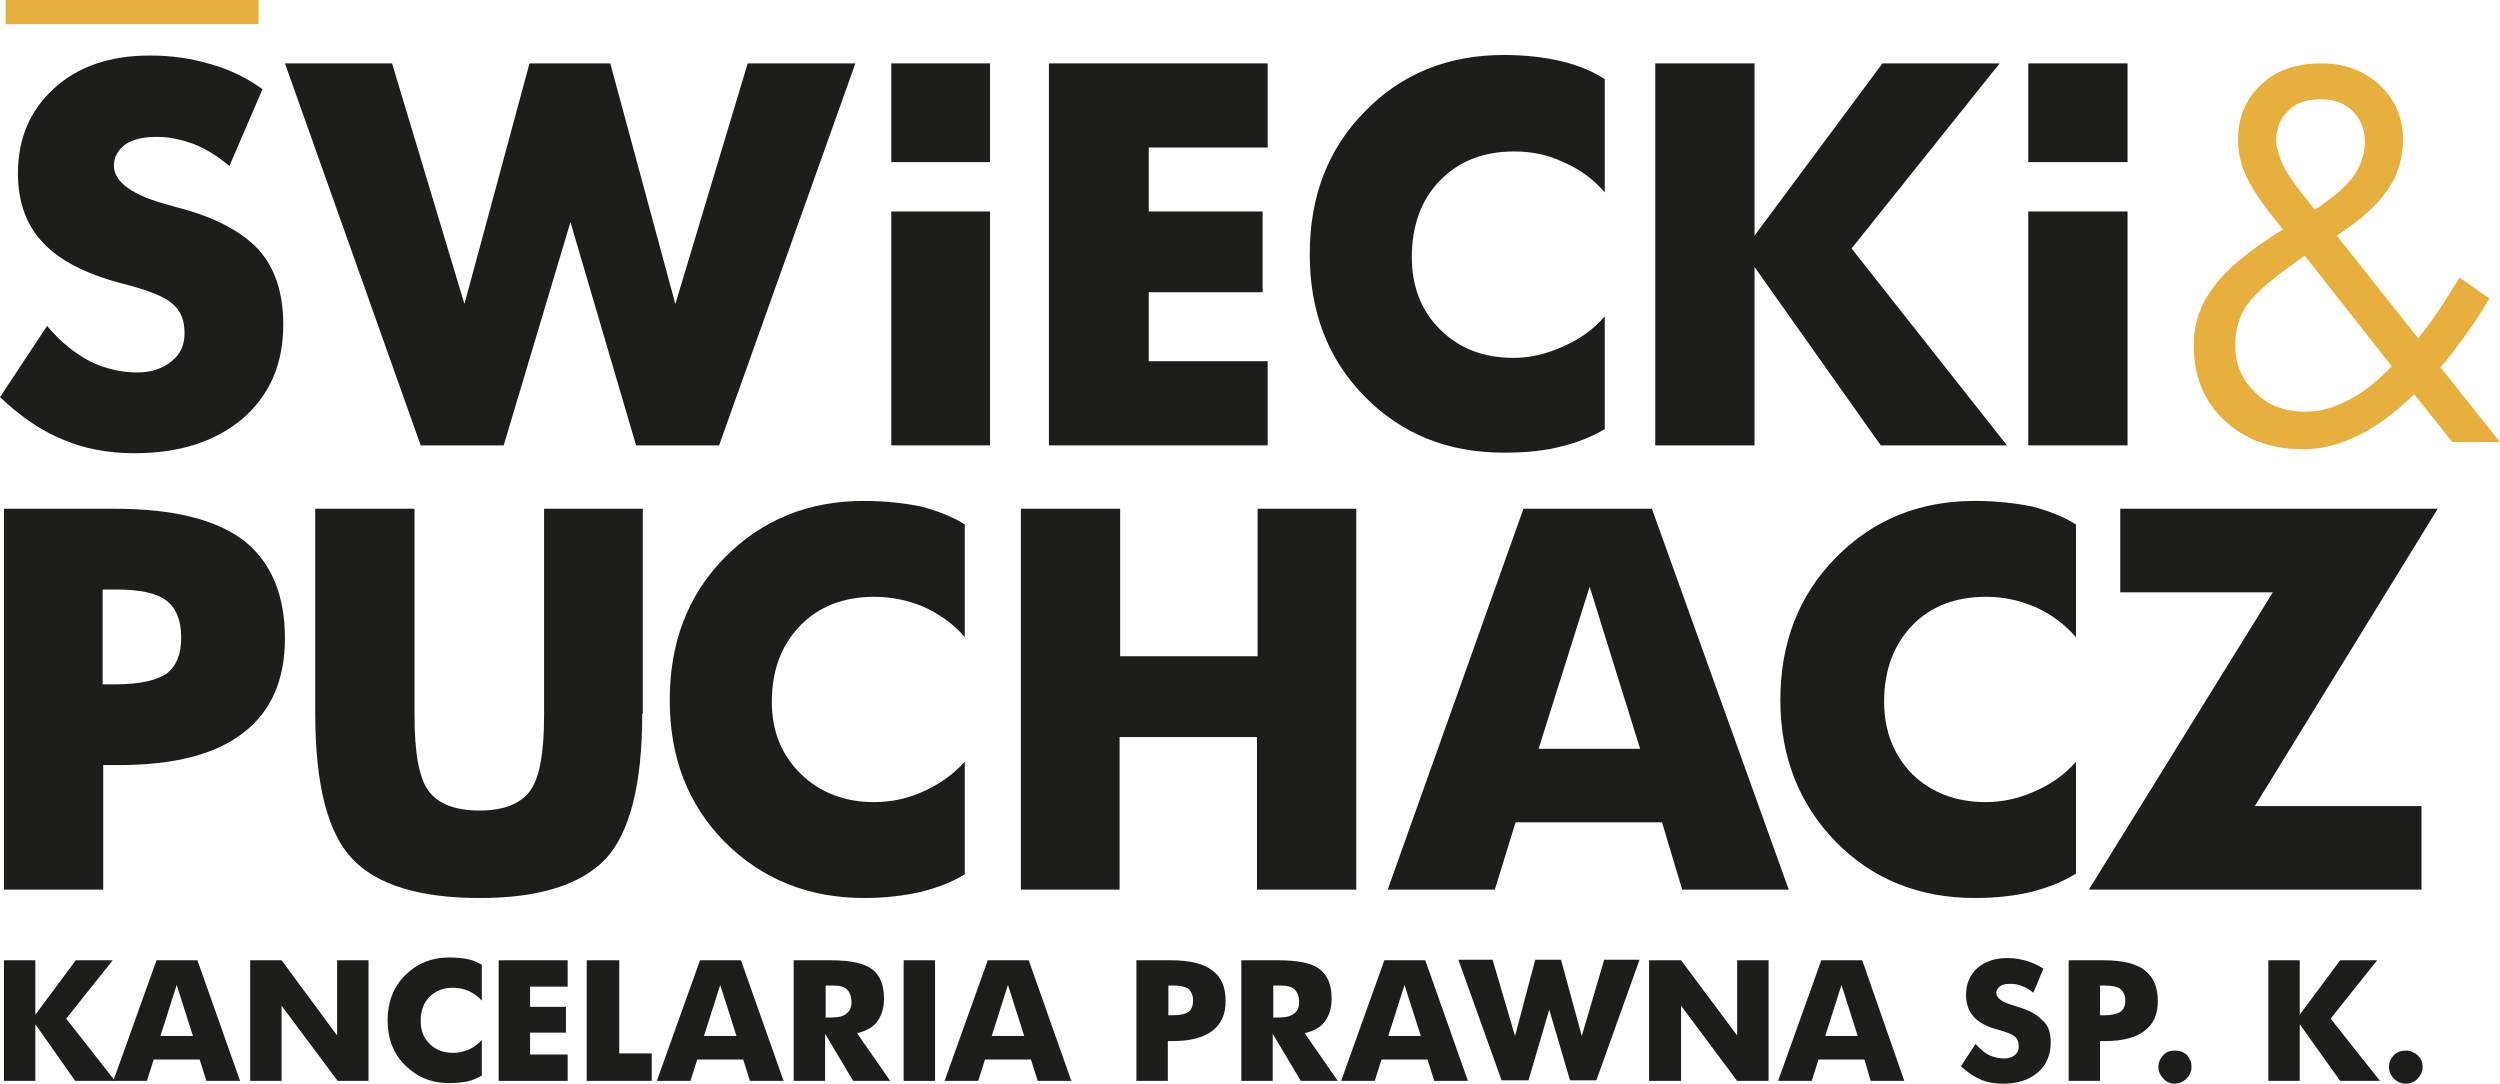
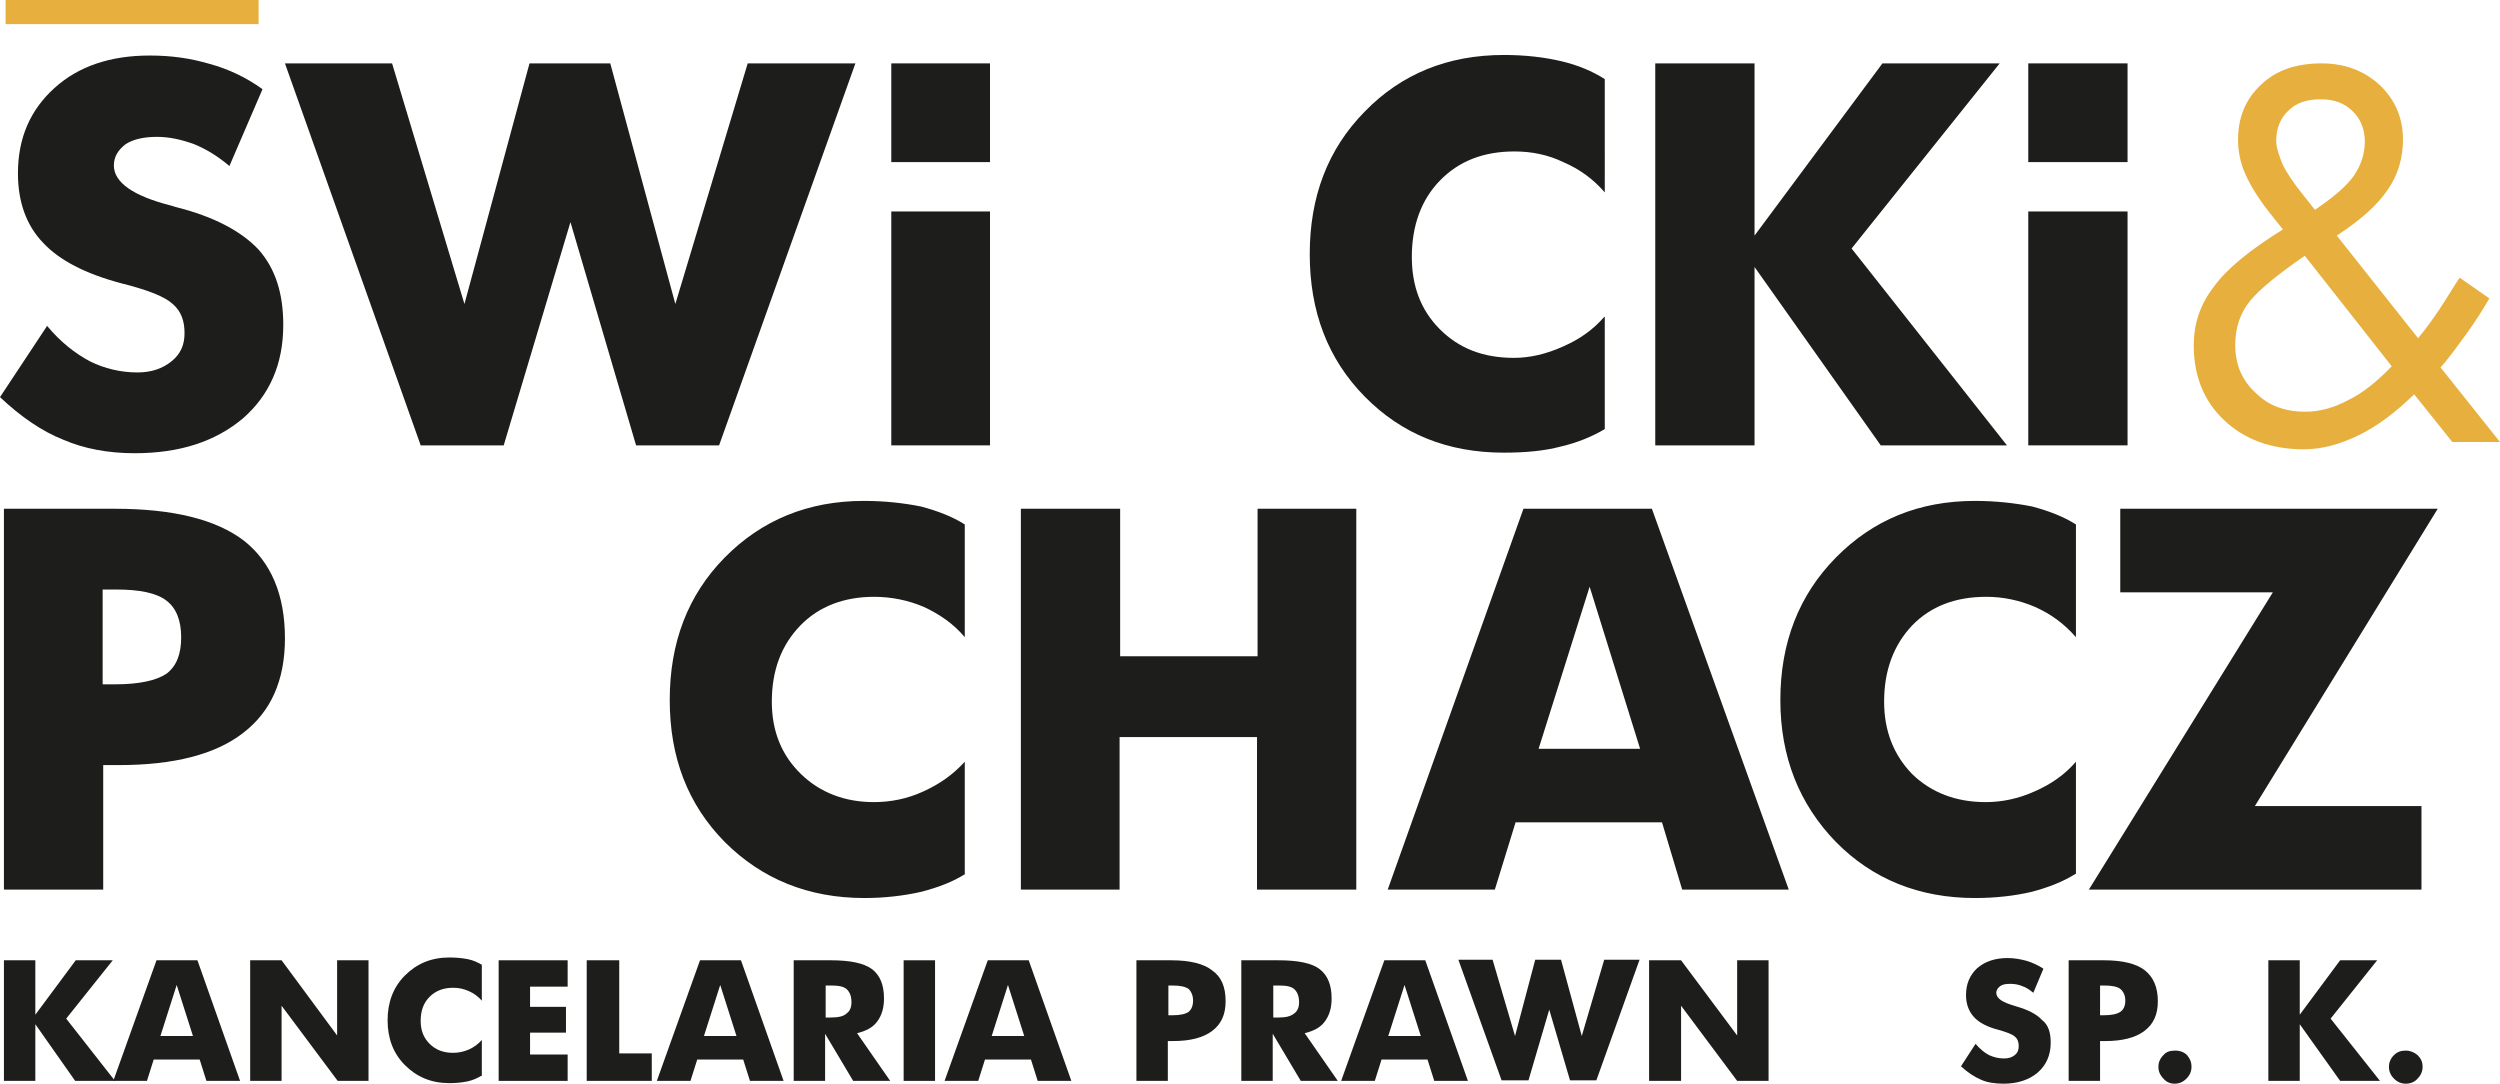
<svg xmlns="http://www.w3.org/2000/svg" version="1.1" id="świecki_puchacz_logo-01__x28_1_x29__xA0_Image_1_" x="0px" y="0px" style="enable-background:new 0 0 595.4 336;" xml:space="preserve" viewBox="76 70.5 445.7 193.2">
  <style type="text/css">
	.st0{fill:#1D1D1B;}
	.st1{fill:#E7AF3D;}
</style>
  <g>
    <path class="st0" d="M126.8,184.3c0,7.5-2.5,13.1-7.5,16.9c-4.9,3.8-12.3,5.7-22.1,5.7h-2.8v22.2H76.7v-67.9h19.7   c10.5,0,18.1,1.9,23.1,5.7C124.3,170.7,126.8,176.5,126.8,184.3z M108.3,184.1c0-3-0.9-5.2-2.6-6.5c-1.8-1.4-4.8-2-9-2h-2.4v16.9   h2.3c4.3,0,7.3-0.7,9.1-1.9C107.5,189.2,108.3,187.1,108.3,184.1z" />
-     <path class="st0" d="M190.5,197.7c0,12.6-2.2,21.2-6.5,25.9c-4.4,4.6-11.8,7-22.5,7c-10.8,0-18.4-2.4-22.7-7   c-4.4-4.6-6.6-13.3-6.6-25.9v-36.5h17.7v36.8c0,6.7,0.8,11.2,2.5,13.5c1.7,2.3,4.7,3.5,9.1,3.5c4.3,0,7.3-1.2,9-3.5   c1.7-2.3,2.5-6.8,2.5-13.5v-36.8h17.6V197.7z" />
    <path class="st0" d="M248.1,226.3c-2.2,1.4-4.8,2.4-7.9,3.2c-3.1,0.7-6.5,1.1-10.1,1.1c-10,0-18.3-3.4-24.9-10   c-6.6-6.7-9.8-15.1-9.8-25.3c0-10.2,3.2-18.7,9.8-25.4c6.6-6.7,14.9-10.1,24.8-10.1c3.8,0,7.2,0.4,10.2,1c3,0.8,5.6,1.8,7.8,3.2   v20.1c-2-2.4-4.5-4.1-7.3-5.4c-2.8-1.2-5.8-1.8-8.9-1.8c-5.3,0-9.8,1.7-13.1,5.1c-3.4,3.5-5.1,8-5.1,13.6c0,5.2,1.7,9.5,5.2,12.9   c3.4,3.3,7.8,5,13,5c3,0,6-0.6,8.8-1.9c2.9-1.3,5.3-3,7.4-5.3V226.3z" />
    <path class="st0" d="M317.7,229.1h-17.6v-27.2h-24.5v27.2H258v-67.9h17.7v26.3h24.5v-26.3h17.6V229.1z" />
    <path class="st0" d="M394.9,229.1h-19l-3.6-12h-26.1l-3.7,12h-19.1l24.2-67.9h22.9L394.9,229.1z M368.4,204l-9-28.9l-9.1,28.9   H368.4z" />
    <path class="st0" d="M446,226.3c-2.2,1.4-4.8,2.4-7.8,3.2c-3,0.7-6.4,1.1-10.1,1.1c-10,0-18.3-3.4-24.8-10   c-6.5-6.7-9.9-15.1-9.9-25.3c0-10.2,3.3-18.7,9.9-25.4c6.6-6.7,14.8-10.1,24.8-10.1c3.7,0,7.2,0.4,10.2,1c3,0.8,5.6,1.8,7.8,3.2   v20.1c-2.1-2.4-4.4-4.1-7.3-5.4c-2.8-1.2-5.7-1.8-8.7-1.8c-5.5,0-9.9,1.7-13.2,5.1c-3.3,3.5-5,8-5,13.6c0,5.2,1.7,9.5,5,12.9   c3.4,3.3,7.8,5,13.1,5c2.9,0,5.8-0.6,8.7-1.9c3-1.3,5.4-3,7.4-5.3V226.3z" />
    <path class="st0" d="M510.6,161.2l-32.6,53h29.7v14.9h-59.3l32.8-53H454v-14.9H510.6z" />
    <g>
      <path class="st0" d="M96.5,263.2h-7.1l-7.1-10.1v10.1h-5.6v-21.5h5.6v9.7l7.2-9.7h6.6l-8.3,10.4L96.5,263.2z" />
      <path class="st0" d="M118.8,263.2h-6l-1.2-3.8h-8.2l-1.2,3.8h-6l7.7-21.5h7.3L118.8,263.2z M110.4,255.2l-2.9-9.1l-2.9,9.1H110.4z    " />
      <path class="st0" d="M141.8,263.2h-5.6l-10-13.4v13.4h-5.6v-21.5h5.6l9.9,13.4v-13.4h5.6V263.2z" />
      <path class="st0" d="M161.8,262.3c-0.7,0.4-1.5,0.8-2.5,1c-1,0.2-2,0.3-3.2,0.3c-3.2,0-5.8-1.1-7.9-3.2c-2.1-2.1-3.1-4.8-3.1-8    c0-3.2,1-5.9,3.1-8c2.1-2.1,4.7-3.2,7.9-3.2c1.2,0,2.3,0.1,3.3,0.3c1,0.2,1.8,0.6,2.5,1v6.4c-0.6-0.7-1.4-1.3-2.3-1.7    c-0.9-0.4-1.8-0.6-2.8-0.6c-1.7,0-3.1,0.5-4.2,1.6c-1.1,1.1-1.6,2.5-1.6,4.3c0,1.7,0.5,3,1.6,4.1c1.1,1.1,2.5,1.6,4.2,1.6    c0.9,0,1.9-0.2,2.8-0.6c0.9-0.4,1.7-1,2.3-1.7V262.3z" />
      <path class="st0" d="M177.2,263.2h-12.3v-21.5h12.3v4.7h-6.7v3.6h6.4v4.6h-6.4v3.9h6.7V263.2z" />
      <path class="st0" d="M192.3,263.2h-11.7v-21.5h5.8v16.6h5.8V263.2z" />
      <path class="st0" d="M215.7,263.2h-6l-1.2-3.8h-8.2l-1.2,3.8h-6l7.7-21.5h7.3L215.7,263.2z M207.3,255.2l-2.9-9.1l-2.9,9.1H207.3z    " />
      <path class="st0" d="M234.7,263.2h-6.6l-5-8.4v8.4h-5.6v-21.5h6.6c3.5,0,5.9,0.5,7.4,1.6c1.4,1.1,2.1,2.8,2.1,5.2    c0,1.7-0.4,3-1.2,4.1c-0.8,1.1-2,1.7-3.6,2.1L234.7,263.2z M227.8,249.2c0-1.1-0.3-1.8-0.8-2.3c-0.5-0.5-1.4-0.7-2.7-0.7h-1.1v5.7    h1c1.2,0,2.2-0.2,2.7-0.7C227.5,250.8,227.8,250.1,227.8,249.2z" />
      <path class="st0" d="M242.7,263.2h-5.6v-21.5h5.6V263.2z" />
      <path class="st0" d="M267,263.2h-6l-1.2-3.8h-8.2l-1.2,3.8h-6l7.7-21.5h7.3L267,263.2z M258.6,255.2l-2.9-9.1l-2.9,9.1H258.6z" />
      <path class="st0" d="M294.5,249c0,2.4-0.8,4.1-2.4,5.3c-1.6,1.2-3.9,1.8-7,1.8h-0.9v7.1h-5.6v-21.5h6.2c3.3,0,5.8,0.6,7.3,1.8    C293.8,244.7,294.5,246.5,294.5,249z M288.7,248.9c0-0.9-0.3-1.6-0.8-2.1c-0.6-0.4-1.5-0.6-2.8-0.6h-0.8v5.3h0.7    c1.4,0,2.3-0.2,2.9-0.6C288.4,250.5,288.7,249.8,288.7,248.9z" />
      <path class="st0" d="M314.5,263.2h-6.6l-5-8.4v8.4h-5.6v-21.5h6.6c3.5,0,6,0.5,7.4,1.6c1.4,1.1,2.1,2.8,2.1,5.2    c0,1.7-0.4,3-1.2,4.1c-0.8,1.1-2,1.7-3.6,2.1L314.5,263.2z M307.6,249.2c0-1.1-0.3-1.8-0.8-2.3c-0.5-0.5-1.4-0.7-2.7-0.7h-1.1v5.7    h1c1.2,0,2.1-0.2,2.7-0.7C307.3,250.8,307.6,250.1,307.6,249.2z" />
      <path class="st0" d="M337.7,263.2h-6l-1.2-3.8h-8.2l-1.2,3.8h-6l7.7-21.5h7.3L337.7,263.2z M329.3,255.2l-2.9-9.1l-2.9,9.1H329.3z    " />
      <path class="st0" d="M368.3,241.6l-7.7,21.5h-4.7l-3.7-12.6l-3.7,12.6h-4.8l-7.7-21.5h6.1l4,13.6l3.6-13.6h4.6l3.7,13.6l4-13.6    H368.3z" />
      <path class="st0" d="M391.3,263.2h-5.6l-10-13.4v13.4h-5.7v-21.5h5.7l10,13.4v-13.4h5.6V263.2z" />
-       <path class="st0" d="M415.5,263.2h-6l-1.1-3.8h-8.2l-1.2,3.8h-6l7.7-21.5h7.3L415.5,263.2z M407.2,255.2l-2.9-9.1l-2.9,9.1H407.2z    " />
      <path class="st0" d="M441.6,256.4c0,2.2-0.8,4-2.3,5.3c-1.5,1.3-3.6,2-6.1,2c-1.5,0-2.9-0.2-4-0.7c-1.2-0.5-2.4-1.3-3.6-2.4l2.6-4    c0.8,0.9,1.6,1.6,2.4,2c0.9,0.4,1.7,0.6,2.7,0.6c0.8,0,1.4-0.2,1.9-0.6c0.5-0.4,0.7-0.9,0.7-1.6c0-0.7-0.2-1.3-0.7-1.7    c-0.4-0.4-1.5-0.8-2.9-1.2c-2-0.5-3.5-1.3-4.4-2.3c-0.9-1-1.4-2.3-1.4-3.9c0-2,0.7-3.6,2-4.8c1.4-1.2,3.2-1.8,5.4-1.8    c1.2,0,2.3,0.2,3.4,0.5c1,0.3,2.1,0.8,3,1.4l-1.8,4.3c-0.6-0.5-1.3-1-2-1.2c-0.7-0.3-1.4-0.4-2.1-0.4c-0.8,0-1.4,0.1-1.8,0.4    c-0.4,0.3-0.7,0.7-0.7,1.2c0,1,1.1,1.7,3.2,2.3c0.1,0,0.2,0.1,0.3,0.1c2.1,0.6,3.7,1.4,4.6,2.4    C441.2,253.2,441.6,254.6,441.6,256.4z" />
      <path class="st0" d="M460.7,249c0,2.4-0.8,4.1-2.4,5.3c-1.6,1.2-3.9,1.8-7,1.8h-0.9v7.1h-5.6v-21.5h6.3c3.3,0,5.8,0.6,7.3,1.8    C459.9,244.7,460.7,246.5,460.7,249z M454.9,248.9c0-0.9-0.3-1.6-0.9-2.1c-0.5-0.4-1.5-0.6-2.8-0.6h-0.8v5.3h0.7    c1.3,0,2.3-0.2,2.9-0.6C454.6,250.5,454.9,249.8,454.9,248.9z" />
      <path class="st0" d="M466.7,260.7c0,0.8-0.3,1.5-0.9,2.1c-0.6,0.6-1.3,0.9-2.1,0.9c-0.8,0-1.5-0.3-2-0.9c-0.6-0.6-0.9-1.3-0.9-2.1    c0-0.8,0.3-1.5,0.9-2.1c0.5-0.6,1.2-0.8,2.1-0.8c0.9,0,1.6,0.3,2.1,0.8C466.4,259.2,466.7,259.8,466.7,260.7z" />
      <path class="st0" d="M500.3,263.2h-7.1l-7.2-10.1v10.1h-5.6v-21.5h5.6v9.7l7.2-9.7h6.6l-8.3,10.4L500.3,263.2z" />
      <path class="st0" d="M507.9,260.7c0,0.8-0.3,1.5-0.9,2.1c-0.5,0.6-1.3,0.9-2.1,0.9c-0.8,0-1.5-0.3-2.1-0.9    c-0.6-0.6-0.9-1.3-0.9-2.1c0-0.8,0.3-1.5,0.9-2.1c0.6-0.6,1.3-0.8,2.1-0.8c0.8,0,1.5,0.3,2.1,0.8    C507.6,259.2,507.9,259.8,507.9,260.7z" />
    </g>
    <rect x="234.9" y="81.8" class="st0" width="17.6" height="17.6" />
    <rect x="234.9" y="108.2" class="st0" width="17.6" height="41.7" />
    <rect x="77" y="70.5" class="st1" width="45.1" height="4.3" />
    <path class="st0" d="M107.3,107.4c-0.3-0.1-0.6-0.2-1-0.3c-6.6-1.7-10-4.1-10-7.1c0-1.6,0.8-2.8,2.1-3.8c1.4-0.9,3.3-1.3,5.6-1.3   c2.2,0,4.4,0.5,6.6,1.3c2.2,0.9,4.3,2.2,6.3,3.9l5.9-13.7c-2.9-2.1-6.1-3.6-9.4-4.5c-3.4-1-6.8-1.5-10.7-1.5c-7,0-12.7,1.9-17,5.8   c-4.3,3.9-6.5,8.9-6.5,15.2c0,5.1,1.5,9.3,4.5,12.4c2.9,3.1,7.5,5.5,13.9,7.2c4.8,1.2,7.8,2.4,9.2,3.7c1.5,1.3,2.1,3,2.1,5.2   c0,2.1-0.7,3.7-2.3,5c-1.6,1.3-3.6,2-6.1,2c-3,0-5.9-0.7-8.5-2c-2.6-1.4-5.2-3.4-7.6-6.3L76,141.3c3.7,3.5,7.5,6.1,11.3,7.6   c3.7,1.6,8,2.4,12.7,2.4c8.1,0,14.4-2.1,19.3-6.2c4.8-4.2,7.2-9.7,7.2-16.7c0-5.6-1.4-10-4.4-13.4   C119,111.7,114.1,109.1,107.3,107.4z" />
    <polygon class="st0" points="196.4,124.7 184.8,81.8 170.4,81.8 158.8,124.7 145.9,81.8 126.8,81.8 151,149.9 165.8,149.9    177.7,110.1 189.4,149.9 204.2,149.9 228.5,81.8 209.3,81.8  " />
-     <polygon class="st0" points="302,134.9 280.8,134.9 280.8,122.6 301.1,122.6 301.1,108.2 280.8,108.2 280.8,96.8 302,96.8    302,81.8 263,81.8 263,149.9 302,149.9  " />
    <path class="st0" d="M362,127c-2,2.3-4.4,4-7.4,5.3c-2.9,1.3-5.8,2-8.7,2c-5.5,0-9.8-1.7-13.2-5.1c-3.4-3.4-5-7.7-5-12.9   c0-5.6,1.7-10.2,5-13.6c3.4-3.5,7.8-5.2,13.3-5.2c3.1,0,6,0.6,8.7,1.9c3,1.3,5.3,3,7.4,5.4V84.6c-2.2-1.4-4.8-2.5-7.8-3.2   c-3-0.7-6.4-1.1-10.2-1.1c-10,0-18.3,3.4-24.8,10.1c-6.6,6.7-9.8,15.2-9.8,25.4c0,10.2,3.2,18.7,9.8,25.4c6.6,6.7,14.8,10,24.8,10   c3.8,0,7.2-0.3,10.2-1.1c3-0.7,5.6-1.8,7.8-3.1V127z" />
    <polygon class="st0" points="388.8,118.1 411.3,149.9 433.8,149.9 406.1,114.8 432.5,81.8 411.6,81.8 388.8,112.5 388.8,81.8    371.1,81.8 371.1,149.9 388.8,149.9  " />
    <rect x="437.6" y="81.8" class="st0" width="17.7" height="17.6" />
    <rect x="437.6" y="108.2" class="st0" width="17.7" height="41.7" />
    <g>
      <path class="st1" d="M521.7,149.3h-8.5l-6.8-8.5c-3.3,3.2-6.6,5.7-9.9,7.3c-3.3,1.6-6.5,2.5-9.8,2.5c-5.9,0-10.6-1.8-14.2-5.2    c-3.6-3.4-5.4-7.9-5.4-13.3c0-3.8,1.1-7.3,3.6-10.5c2.3-3.2,6.5-6.6,12.3-10.2l-2.4-3c-2.2-2.8-3.6-5.2-4.4-7.1    c-0.8-1.8-1.2-3.9-1.2-5.9c0-3.9,1.3-7.2,4.1-9.8c2.7-2.6,6.3-3.8,10.8-3.8c4.1,0,7.6,1.3,10.4,3.9c2.7,2.6,4.1,5.8,4.1,9.7    c0,3.3-0.9,6.3-2.7,8.9c-1.8,2.7-4.8,5.4-9.1,8.2l14.5,18.3c1.4-1.7,2.7-3.5,3.9-5.3c1.2-1.8,2.3-3.7,3.5-5.5l5.3,3.7    c-1.2,2.1-2.5,4.1-4,6.2c-1.5,2-2.9,4.1-4.7,6.1L521.7,149.3z M502.4,135.8l-15.5-19.7c-4.8,3.3-8.1,6-9.8,8.1    c-1.7,2.1-2.6,4.7-2.6,7.8c0,3.5,1.2,6.3,3.6,8.5c2.3,2.3,5.2,3.4,8.9,3.4c2.6,0,5.1-0.7,7.7-2.1    C497.2,140.6,499.8,138.5,502.4,135.8z M497.6,95.7c0-2.2-0.8-4.1-2.2-5.4c-1.4-1.4-3.3-2.1-5.6-2.1c-2.5,0-4.4,0.6-5.8,2    c-1.4,1.3-2.2,3.1-2.2,5.4c0,1.2,0.5,2.6,1.1,4.1c0.7,1.5,1.9,3.3,3.5,5.3l2.3,2.9c3.3-2.2,5.6-4.2,6.9-6    C496.9,100,497.6,98,497.6,95.7z" />
    </g>
  </g>
</svg>